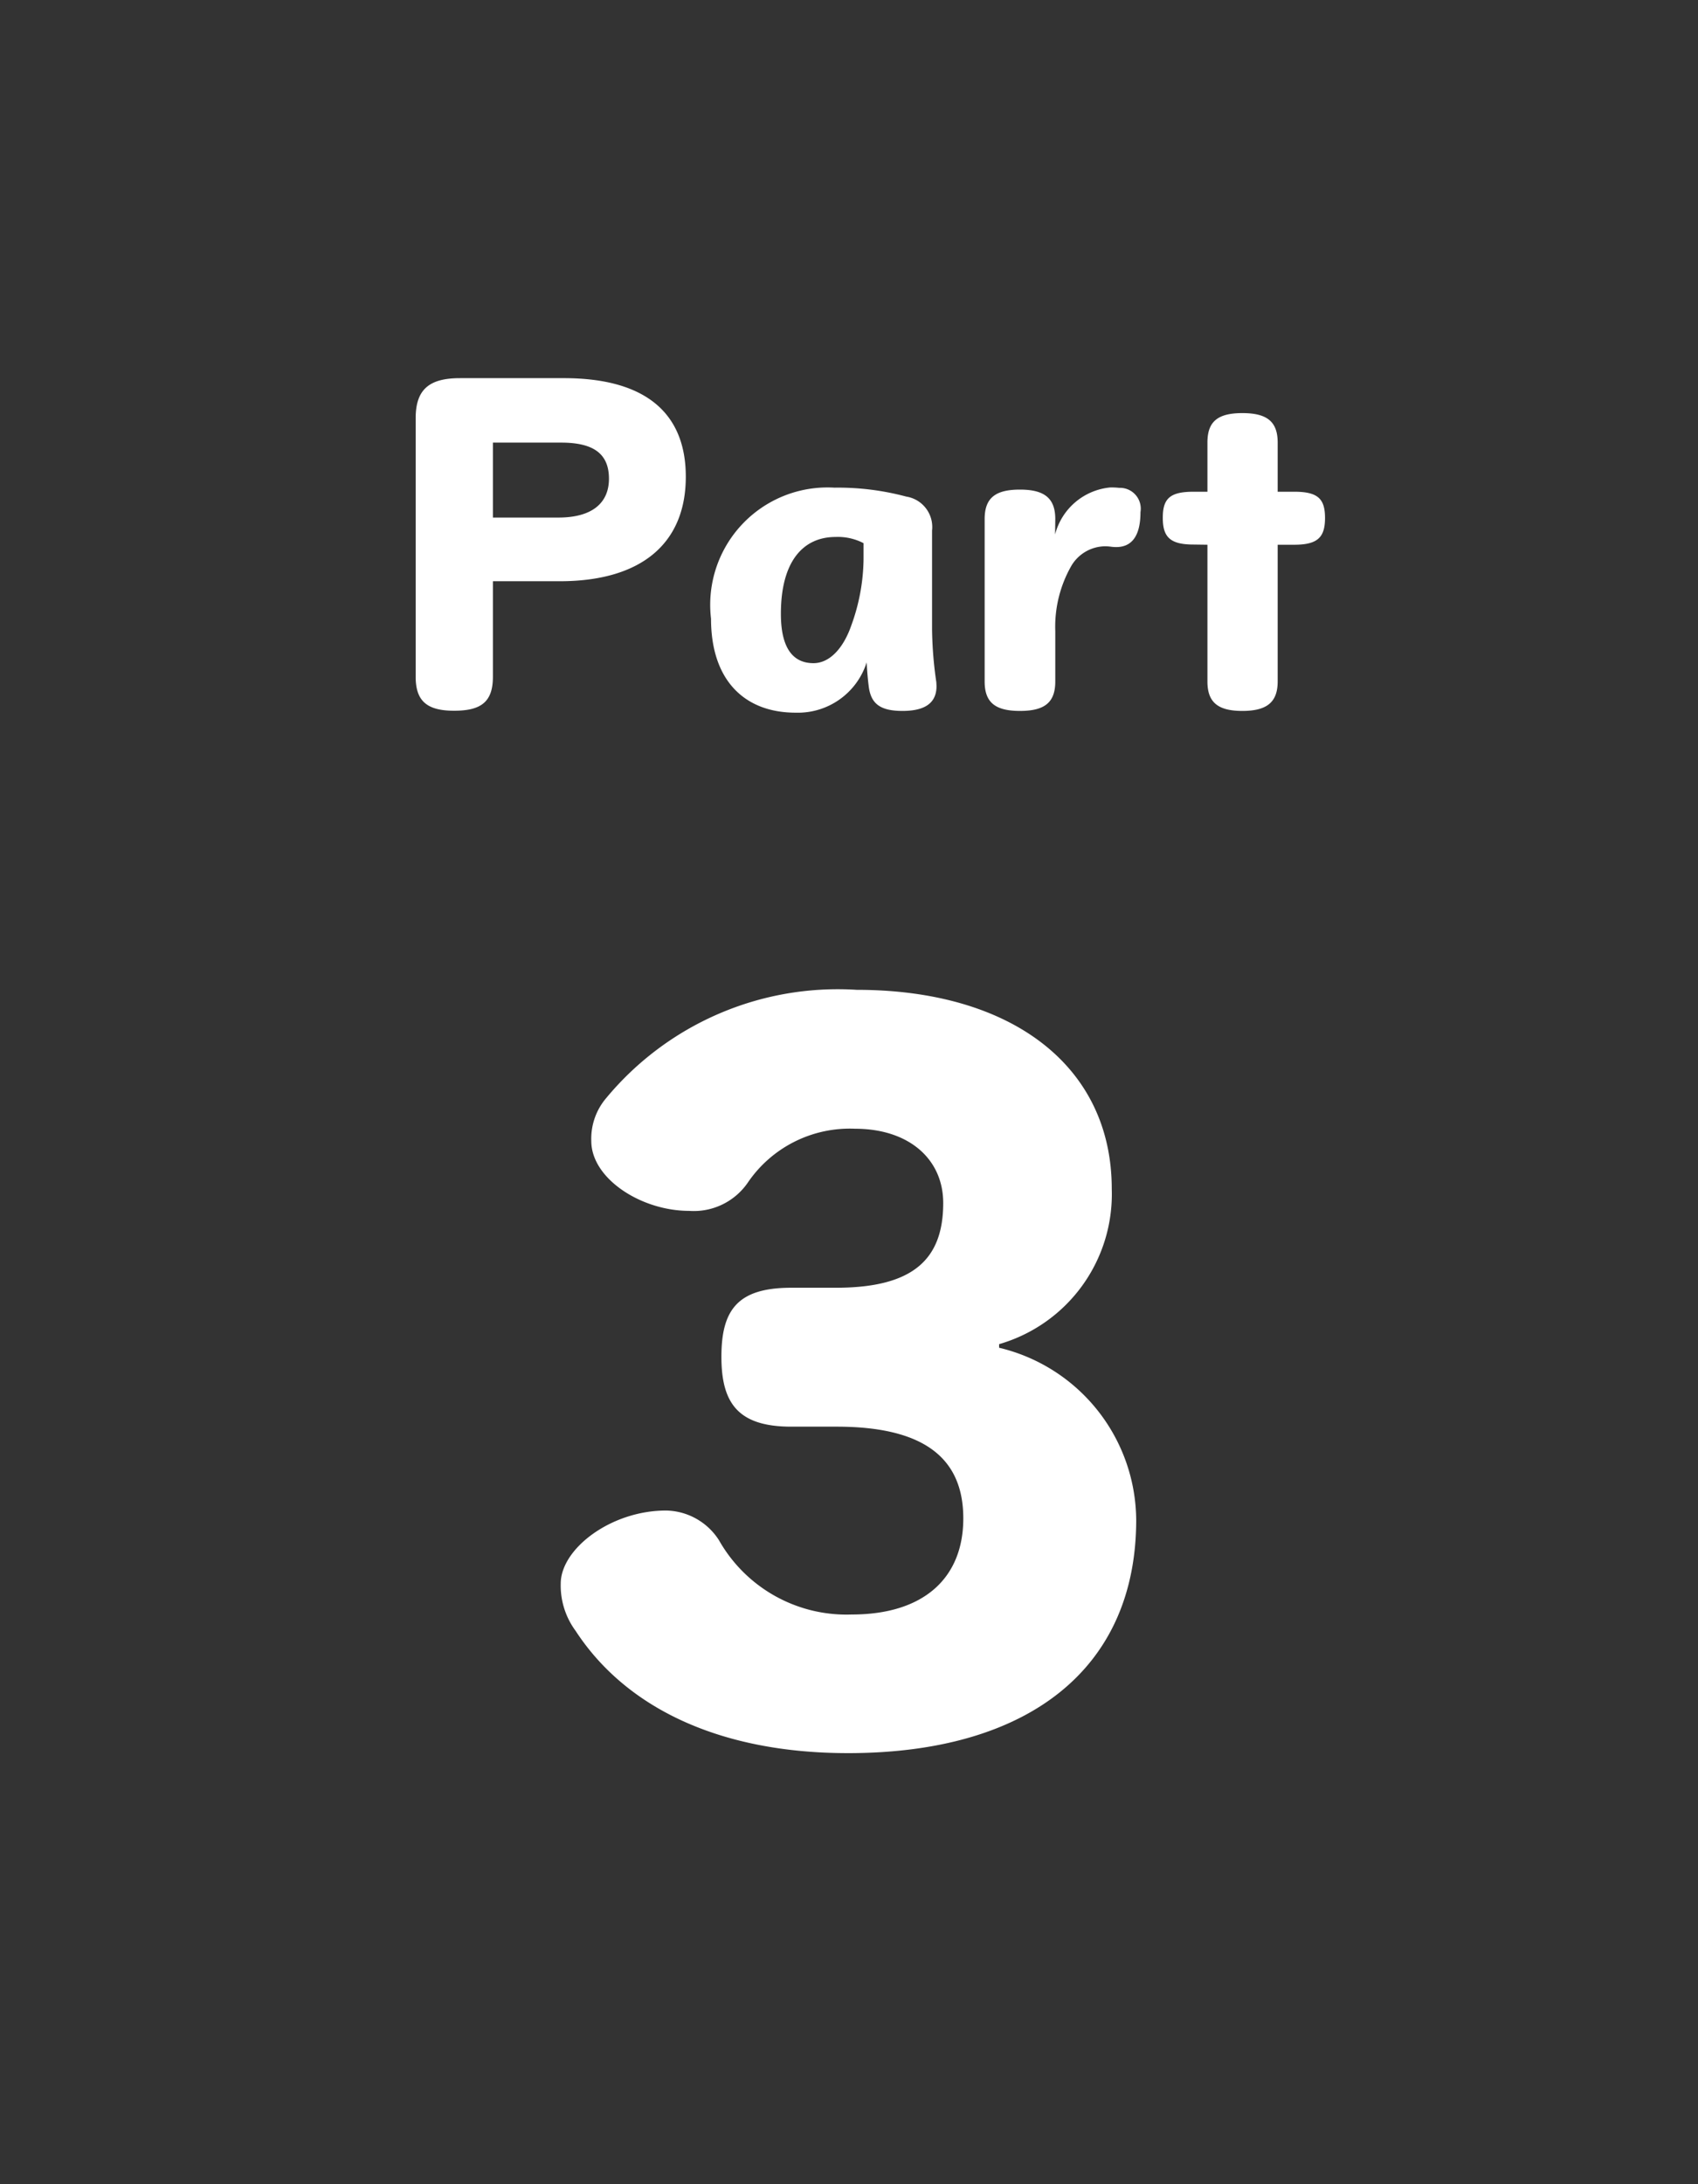
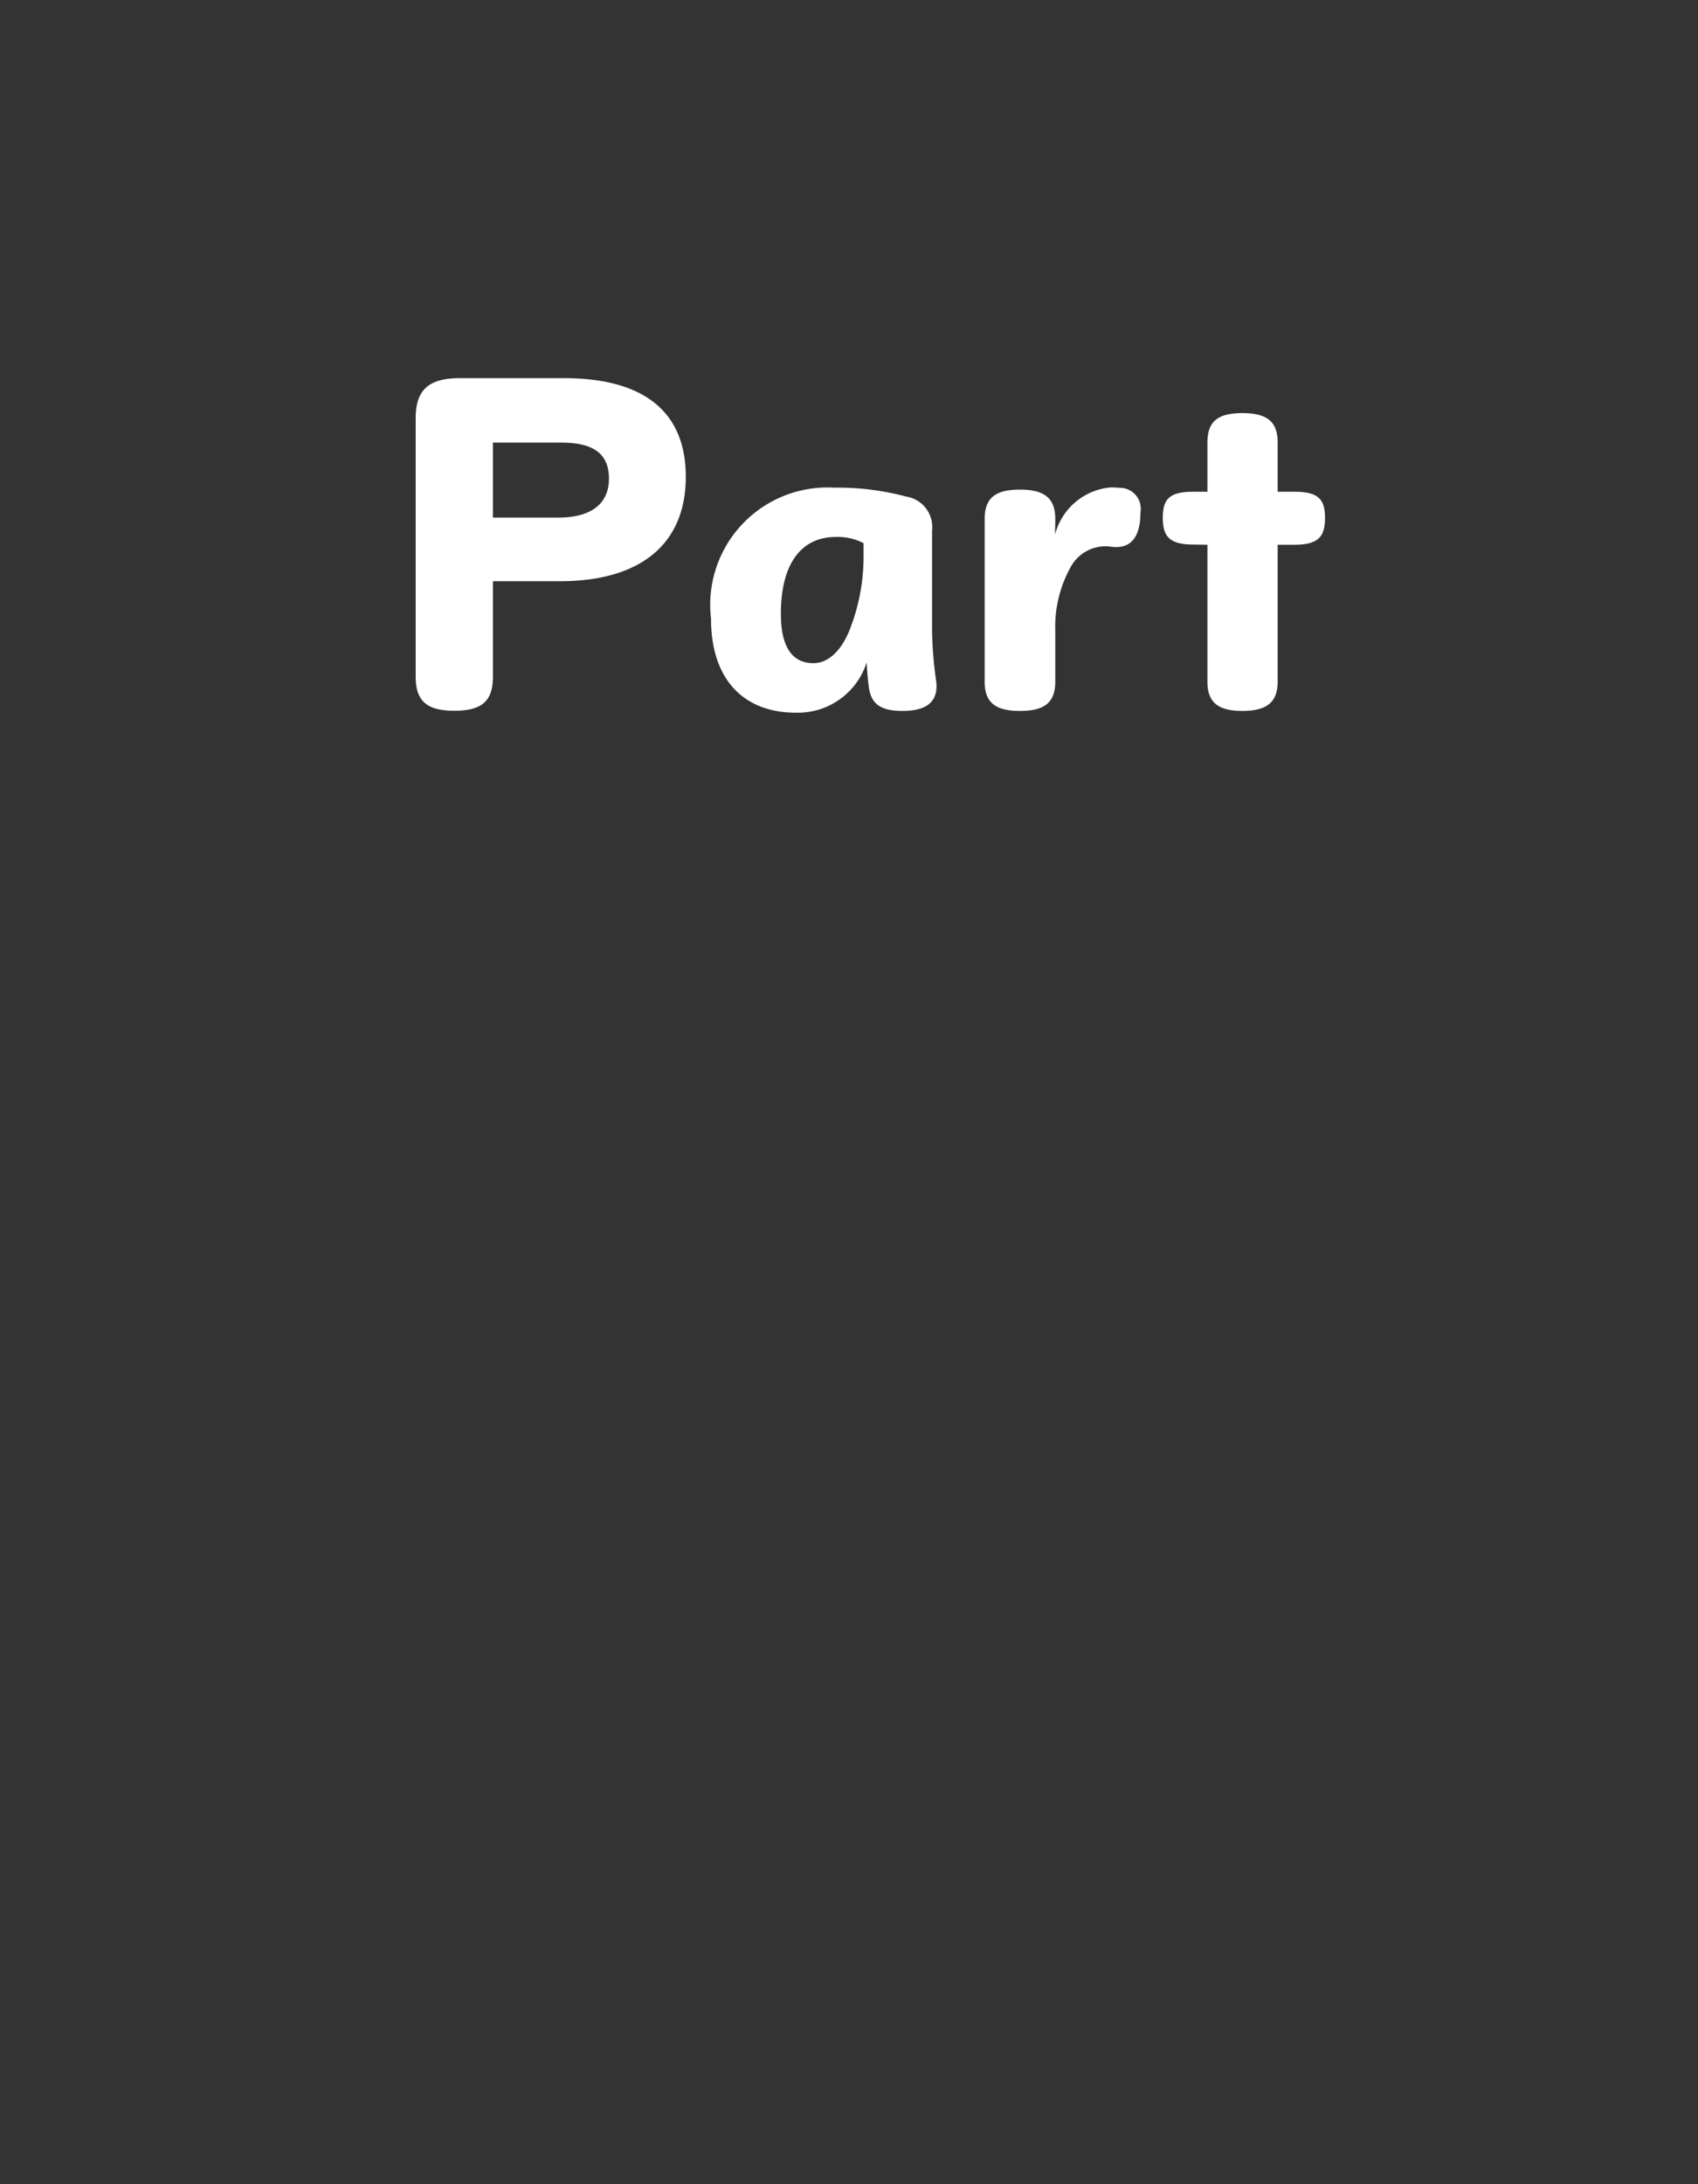
<svg xmlns="http://www.w3.org/2000/svg" id="btn_unit_part3" width="35" height="45" viewBox="0 0 35 45">
  <rect x="0" y="0" width="35" height="45" fill="#333333" stroke="none" />
  <rect id="長方形_15" data-name="長方形 15" width="35" height="45" rx="3" fill="#9dc92a" opacity="0" />
  <path id="パス_4747" data-name="パス 4747" d="M1.48-6.44c-.632,0-.912.232-.912.824V-.288c0,.5.232.7.792.7s.8-.184.8-.7V-2.256H3.536c1.7,0,2.6-.792,2.6-2.152,0-1.32-.84-2.032-2.512-2.032Zm.68,1.328H3.568c.68,0,.984.24.984.744s-.352.8-1.04.8H2.16ZM11.3-.176a8.092,8.092,0,0,1-.088-1.088V-3.3A.635.635,0,0,0,10.68-4,5.44,5.44,0,0,0,9.2-4.184a2.418,2.418,0,0,0-2.544,2.7c0,1.28.7,1.936,1.744,1.936A1.487,1.487,0,0,0,9.864-.584c.008.16.024.352.04.472.04.376.232.528.7.528.48,0,.7-.176.7-.512ZM9.8-2.712a4.1,4.1,0,0,1-.256,1.376c-.16.456-.44.768-.776.768-.416,0-.672-.3-.672-1.016,0-1.08.456-1.584,1.128-1.584A1.143,1.143,0,0,1,9.8-3.04Zm3.952-.824c0-.424-.216-.608-.728-.608s-.728.176-.728.608V-.192c0,.432.216.608.728.608s.728-.176.728-.608V-1.224a2.533,2.533,0,0,1,.328-1.344.819.819,0,0,1,.688-.408.884.884,0,0,1,.128.008.761.761,0,0,0,.112.008c.312,0,.5-.216.5-.72a.429.429,0,0,0-.44-.5,1.416,1.416,0,0,0-.184-.008,1.3,1.3,0,0,0-1.136.968Zm3.136.528V-.192c0,.424.208.608.72.608s.728-.184.728-.608V-3.008h.344c.488,0,.632-.16.632-.552S19.168-4.1,18.68-4.1h-.344V-5.112c0-.424-.208-.608-.728-.608s-.72.184-.72.608V-4.1H16.6c-.488,0-.632.144-.632.536s.144.552.632.552Z" transform="translate(8 14.231)" fill="#fff" />
-   <path id="パス_4746" data-name="パス 4746" d="M9.594-7.4a3.217,3.217,0,0,0,2.322-3.2c0-2.52-2.052-4.1-5.256-4.1a6.2,6.2,0,0,0-5.166,2.232,1.29,1.29,0,0,0-.306.882c0,.774,1.026,1.44,2.016,1.44a1.351,1.351,0,0,0,1.206-.576,2.541,2.541,0,0,1,2.214-1.116c1.116,0,1.818.63,1.818,1.53,0,1.17-.63,1.746-2.214,1.746H5.31c-1.1,0-1.44.45-1.44,1.422,0,.954.342,1.44,1.44,1.44h.936c1.8,0,2.61.648,2.61,1.89,0,1.224-.81,1.98-2.3,1.98a3.021,3.021,0,0,1-2.736-1.53,1.321,1.321,0,0,0-1.08-.612C1.6-3.978.558-3.186.558-2.466a1.573,1.573,0,0,0,.306.972c1.044,1.6,2.988,2.52,5.616,2.52,3.726,0,5.94-1.746,5.94-4.806A3.673,3.673,0,0,0,9.594-7.326Z" transform="translate(11 35.093)" fill="#fff" />
</svg>